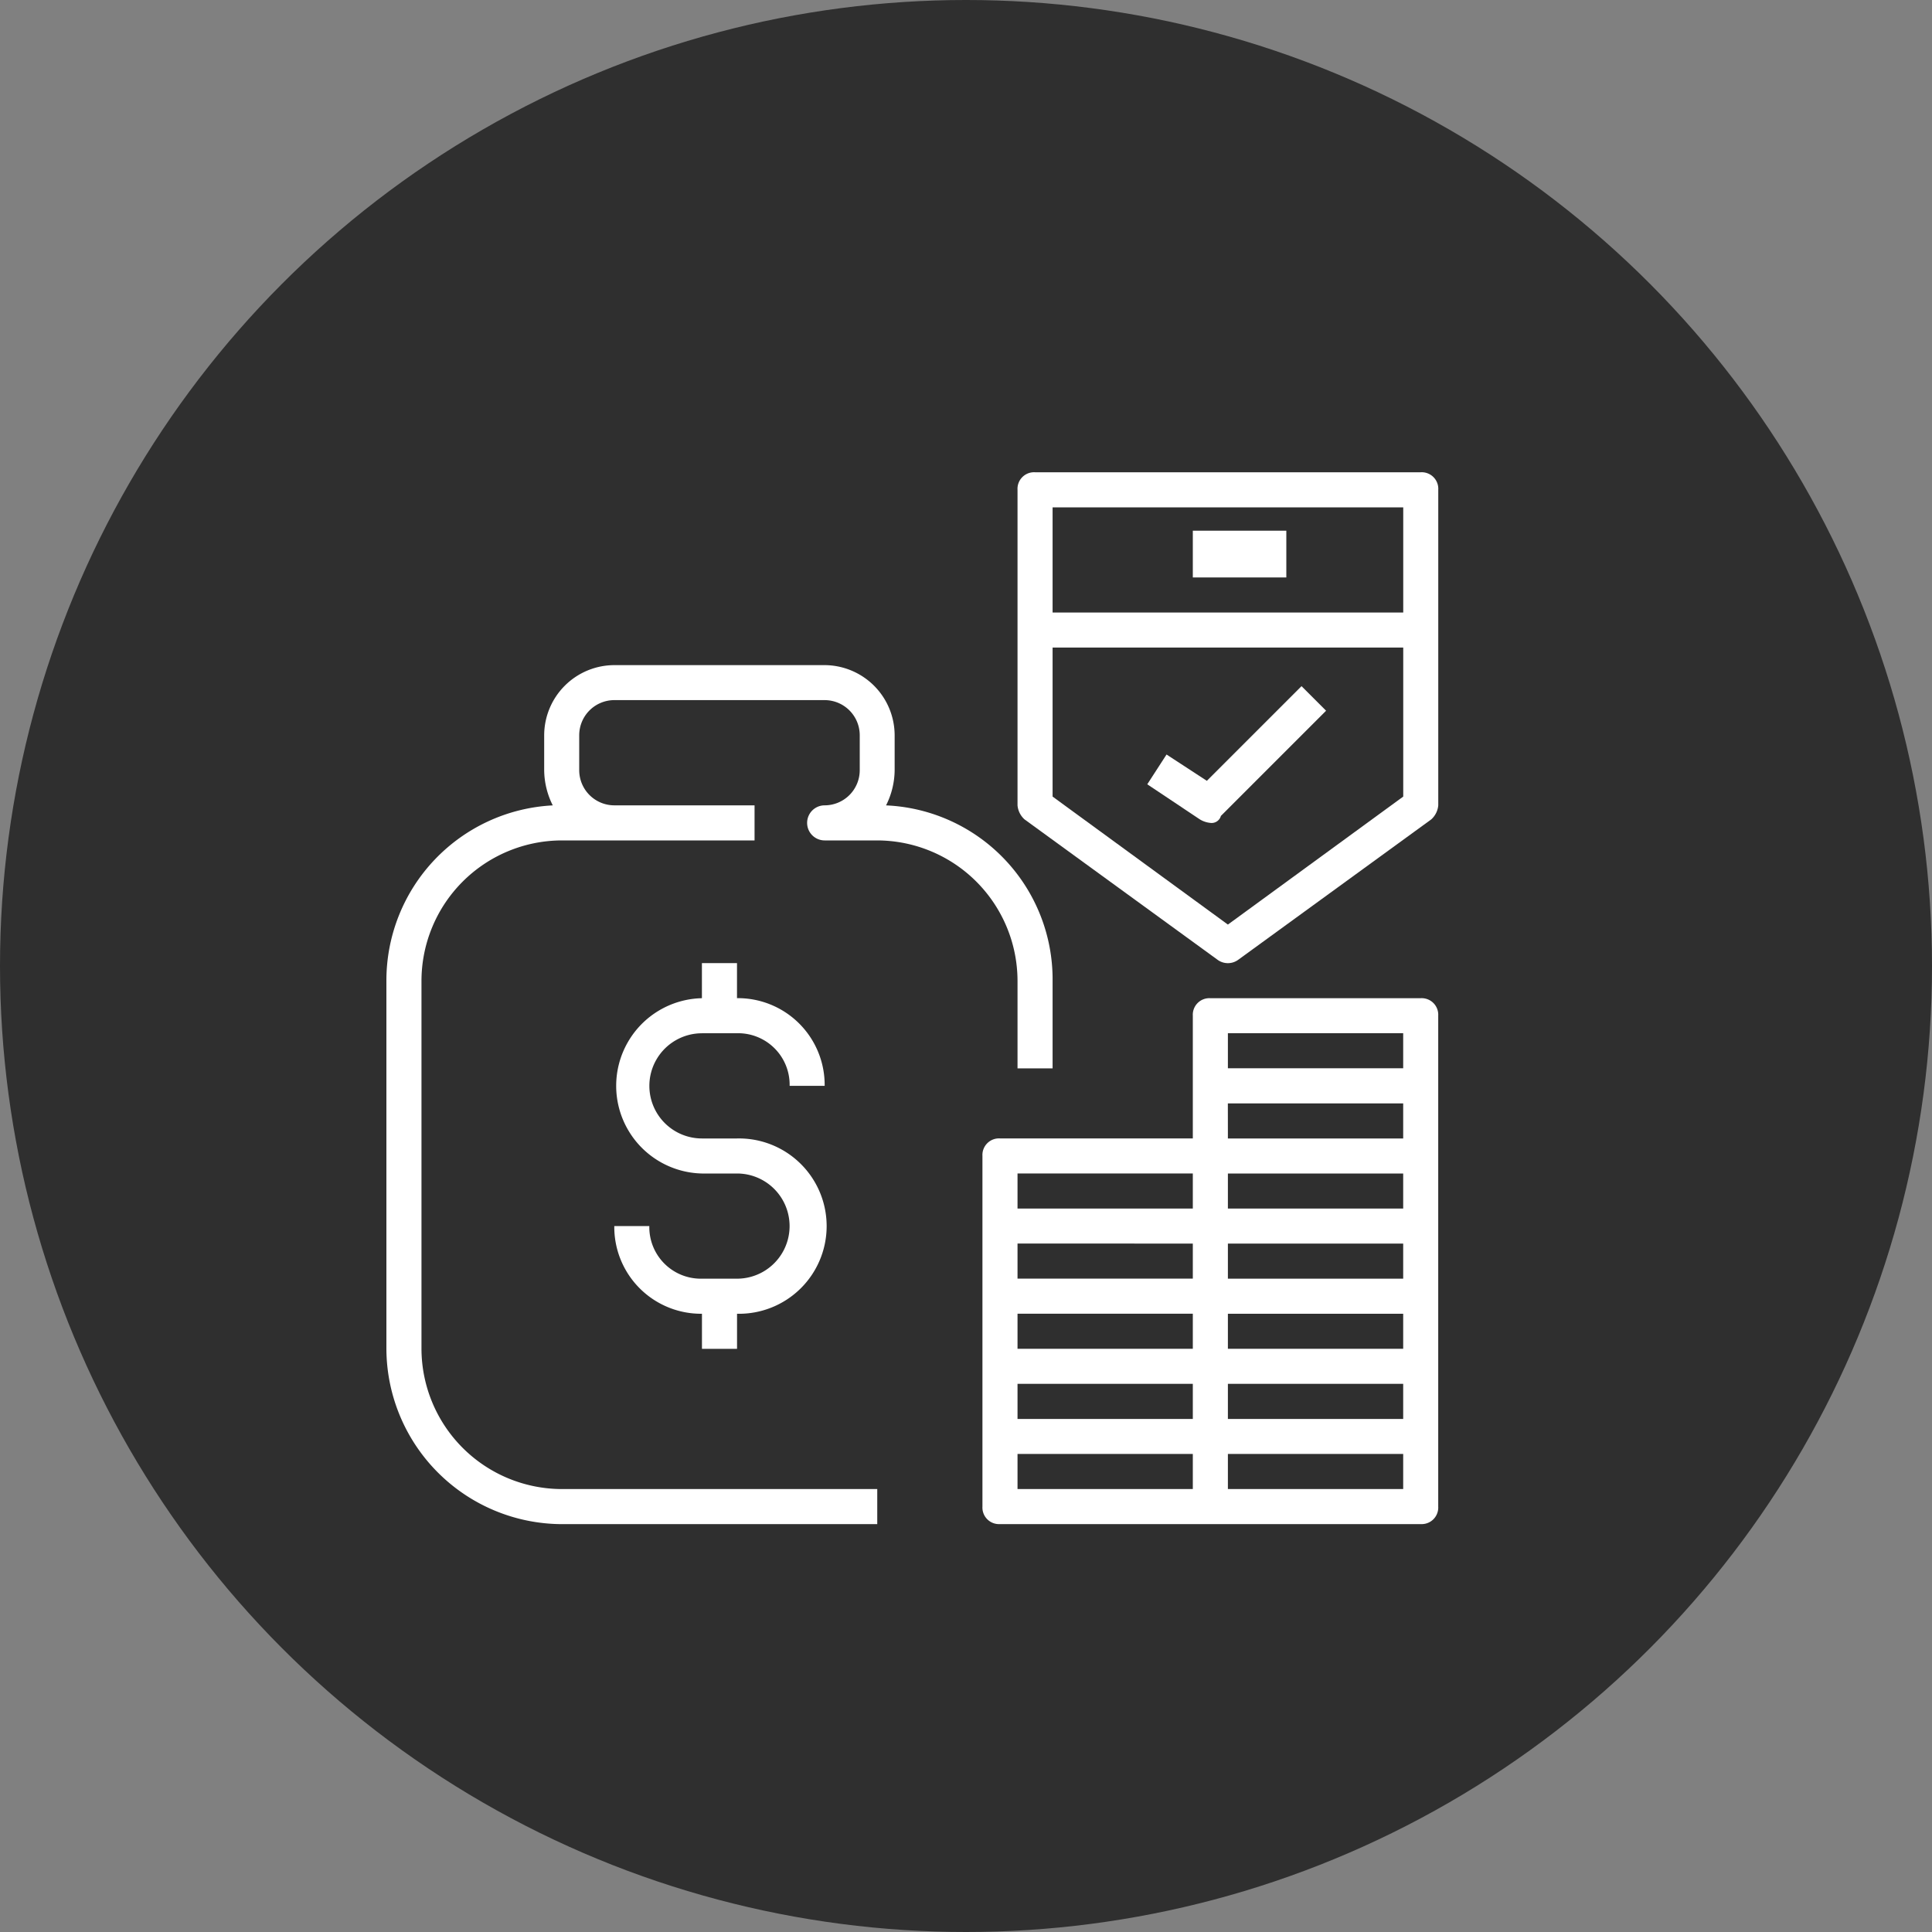
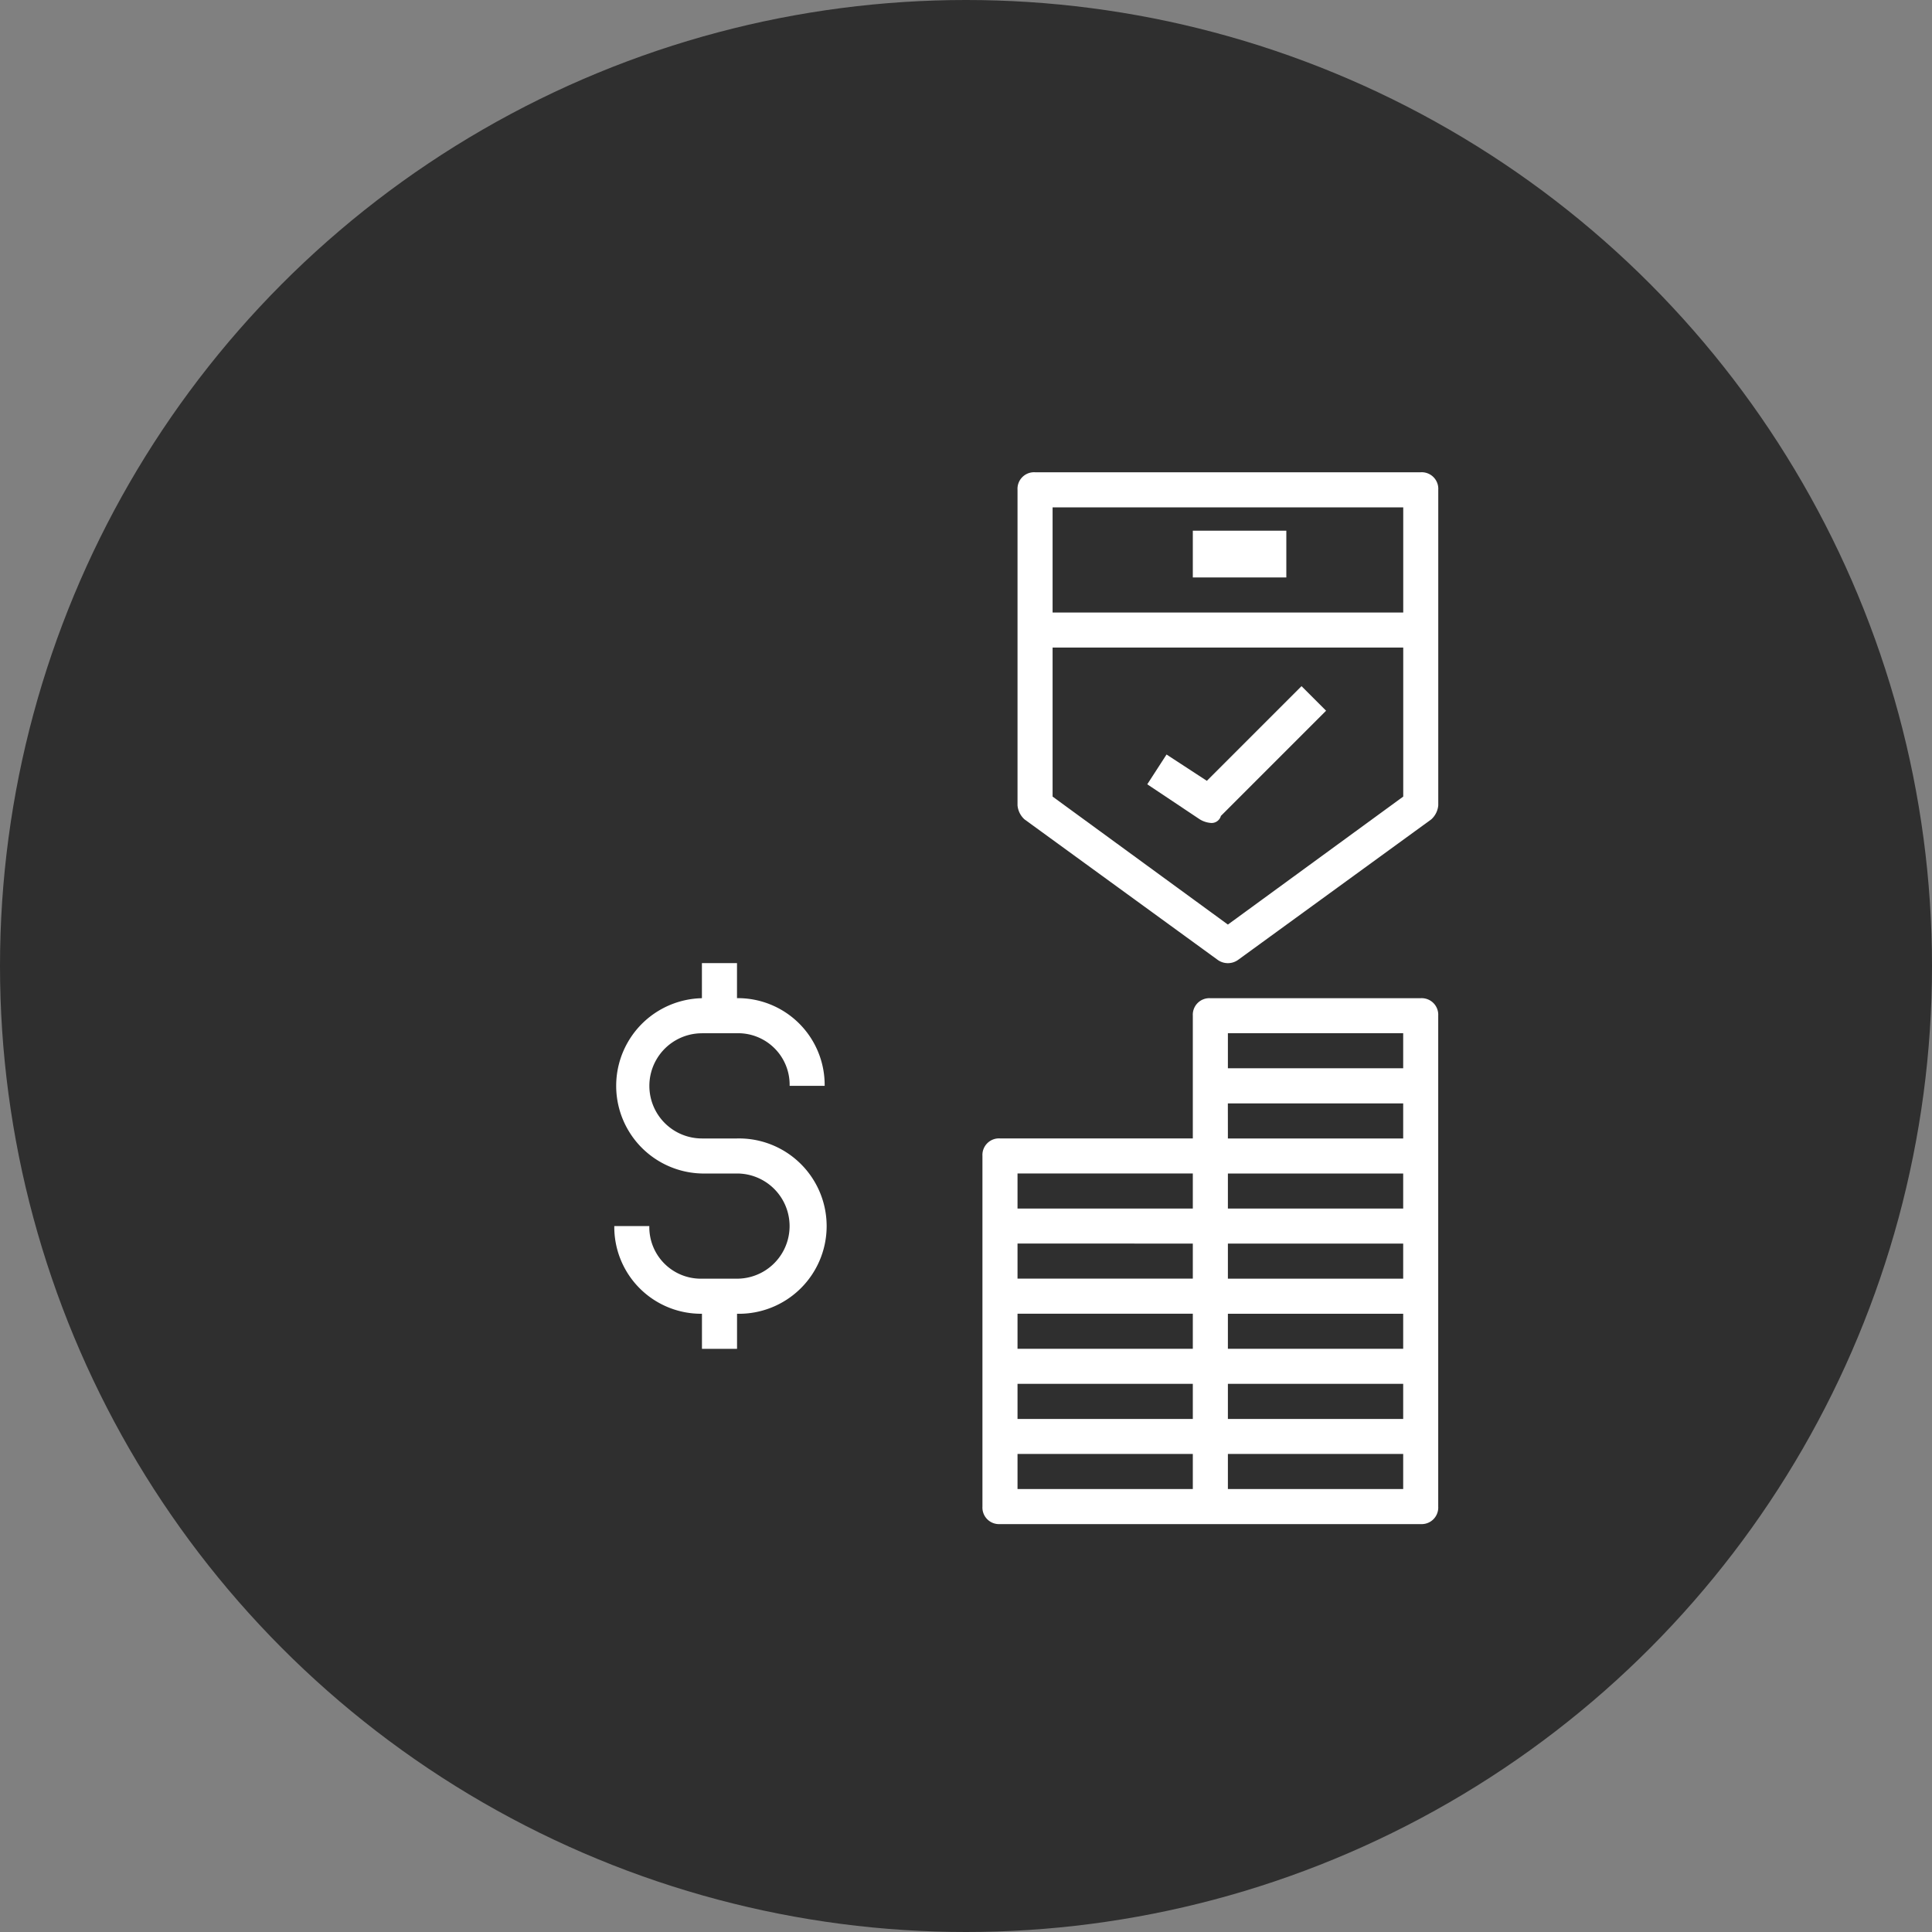
<svg xmlns="http://www.w3.org/2000/svg" id="banner-main4" width="45" height="45" viewBox="0 0 45 45">
  <rect x="0" y="0" width="45" height="45" fill="#808080" stroke="none" />
  <circle id="Ellipse_45" data-name="Ellipse 45" cx="22.5" cy="22.5" r="22.5" fill="#2f2f2f" />
  <g id="investment-insurance-svgrepo-com" transform="translate(24 2)">
    <g id="Group_8363" data-name="Group 8363" transform="translate(-15 9)">
-       <path id="Path_9241" data-name="Path 9241" d="M14.7,20.392h.817V18.35a4.056,4.056,0,0,0-3.879-4.083,1.859,1.859,0,0,0,.2-.817v-.817A1.638,1.638,0,0,0,10.208,11h-4.9a1.638,1.638,0,0,0-1.633,1.633v.817a1.859,1.859,0,0,0,.2.817A4.084,4.084,0,0,0,0,18.35v8.575a4.1,4.1,0,0,0,4.083,4.083h7.35v-.817H4.083A3.276,3.276,0,0,1,.817,26.925V18.35a3.276,3.276,0,0,1,3.267-3.267H8.575v-.817H5.308a.819.819,0,0,1-.817-.817v-.817a.819.819,0,0,1,.817-.817h4.9a.819.819,0,0,1,.817.817v.817a.819.819,0,0,1-.817.817.408.408,0,1,0,0,.817h1.225A3.276,3.276,0,0,1,14.7,18.35Z" transform="translate(0 -6.508)" fill="#fff" />
      <path id="Path_9242" data-name="Path 9242" d="M15.042,29.633h.817a1.2,1.2,0,0,1,1.225,1.225H17.9a2.022,2.022,0,0,0-2.042-2.042V28h-.817v.817a2.042,2.042,0,0,0,0,4.083h.817a1.225,1.225,0,1,1,0,2.45h-.817a1.2,1.2,0,0,1-1.225-1.225H13a2.022,2.022,0,0,0,2.042,2.042v.817h.817v-.817a2.042,2.042,0,1,0,0-4.083h-.817a1.225,1.225,0,0,1,0-2.45Z" transform="translate(-7.692 -16.567)" fill="#fff" />
      <rect id="Rectangle_3354" data-name="Rectangle 3354" width="1.089" transform="translate(3.539 10.072)" fill="#fff" />
-       <rect id="Rectangle_3355" data-name="Rectangle 3355" transform="translate(5.717 10.072)" fill="#fff" />
-       <rect id="Rectangle_3356" data-name="Rectangle 3356" width="1.089" transform="translate(7.894 10.072)" fill="#fff" />
      <rect id="Rectangle_3357" data-name="Rectangle 3357" width="1.089" transform="translate(8.983 10.072)" fill="#fff" />
      <rect id="Rectangle_3358" data-name="Rectangle 3358" transform="translate(11.161 10.072)" fill="#fff" />
      <rect id="Rectangle_3359" data-name="Rectangle 3359" width="1.089" transform="translate(3.539 22.05)" fill="#fff" />
      <rect id="Rectangle_3360" data-name="Rectangle 3360" transform="translate(5.717 22.05)" fill="#fff" />
      <rect id="Rectangle_3361" data-name="Rectangle 3361" width="1.089" transform="translate(7.894 22.05)" fill="#fff" />
      <rect id="Rectangle_3362" data-name="Rectangle 3362" width="1.089" transform="translate(8.983 22.05)" fill="#fff" />
      <rect id="Rectangle_3363" data-name="Rectangle 3363" transform="translate(11.161 22.05)" fill="#fff" />
      <path id="Path_9243" data-name="Path 9243" d="M44.208,30h-4.9a.386.386,0,0,0-.408.408v2.858H34.408a.386.386,0,0,0-.408.408v8.167a.386.386,0,0,0,.408.408h9.8a.386.386,0,0,0,.408-.408V30.408A.386.386,0,0,0,44.208,30Zm-4.492,2.45H43.8v.817H39.717ZM43.8,34.083V34.9H39.717v-.817Zm0,2.45H39.717v-.817H43.8Zm0,1.633H39.717V37.35H43.8Zm-8.983-.817H38.9v.817H34.817Zm4.083-.817H34.817v-.817H38.9Zm-4.083,2.45H38.9V39.8H34.817Zm4.9,0H43.8V39.8H39.717Zm0-8.167H43.8v.817H39.717Zm-4.9,3.267H38.9V34.9H34.817Zm0,6.533H38.9v.817H34.817Zm8.983.817H39.717v-.817H43.8Z" transform="translate(-20.117 -17.75)" fill="#fff" />
      <path id="Path_9244" data-name="Path 9244" d="M45.392,0H36.408A.386.386,0,0,0,36,.408v7.35a.5.5,0,0,0,.163.327l4.492,3.267a.408.408,0,0,0,.49,0l4.492-3.267a.5.5,0,0,0,.163-.327V.408A.386.386,0,0,0,45.392,0Zm-.408.817v2.45H36.817V.817ZM40.9,10.535,36.817,7.554V4.083h8.167V7.554Z" transform="translate(-21.3)" fill="#fff" />
      <rect id="Rectangle_3364" data-name="Rectangle 3364" height="1.089" transform="translate(17.694 1.361)" fill="#fff" />
      <rect id="Rectangle_3365" data-name="Rectangle 3365" width="1.089" height="1.089" transform="translate(18.783 1.361)" fill="#fff" />
      <rect id="Rectangle_3366" data-name="Rectangle 3366" width="1.089" height="1.089" transform="translate(19.872 1.361)" fill="#fff" />
-       <rect id="Rectangle_3367" data-name="Rectangle 3367" height="1.089" transform="translate(22.05 1.361)" fill="#fff" />
-       <path id="Path_9245" data-name="Path 9245" d="M44.788,14.405l-.939-.613-.449.694,1.225.817a.58.58,0,0,0,.245.082.224.224,0,0,0,.245-.163l2.45-2.45-.572-.572Z" transform="translate(-25.678 -7.218)" fill="#fff" />
+       <path id="Path_9245" data-name="Path 9245" d="M44.788,14.405l-.939-.613-.449.694,1.225.817a.58.58,0,0,0,.245.082.224.224,0,0,0,.245-.163l2.45-2.45-.572-.572" transform="translate(-25.678 -7.218)" fill="#fff" />
    </g>
  </g>
</svg>